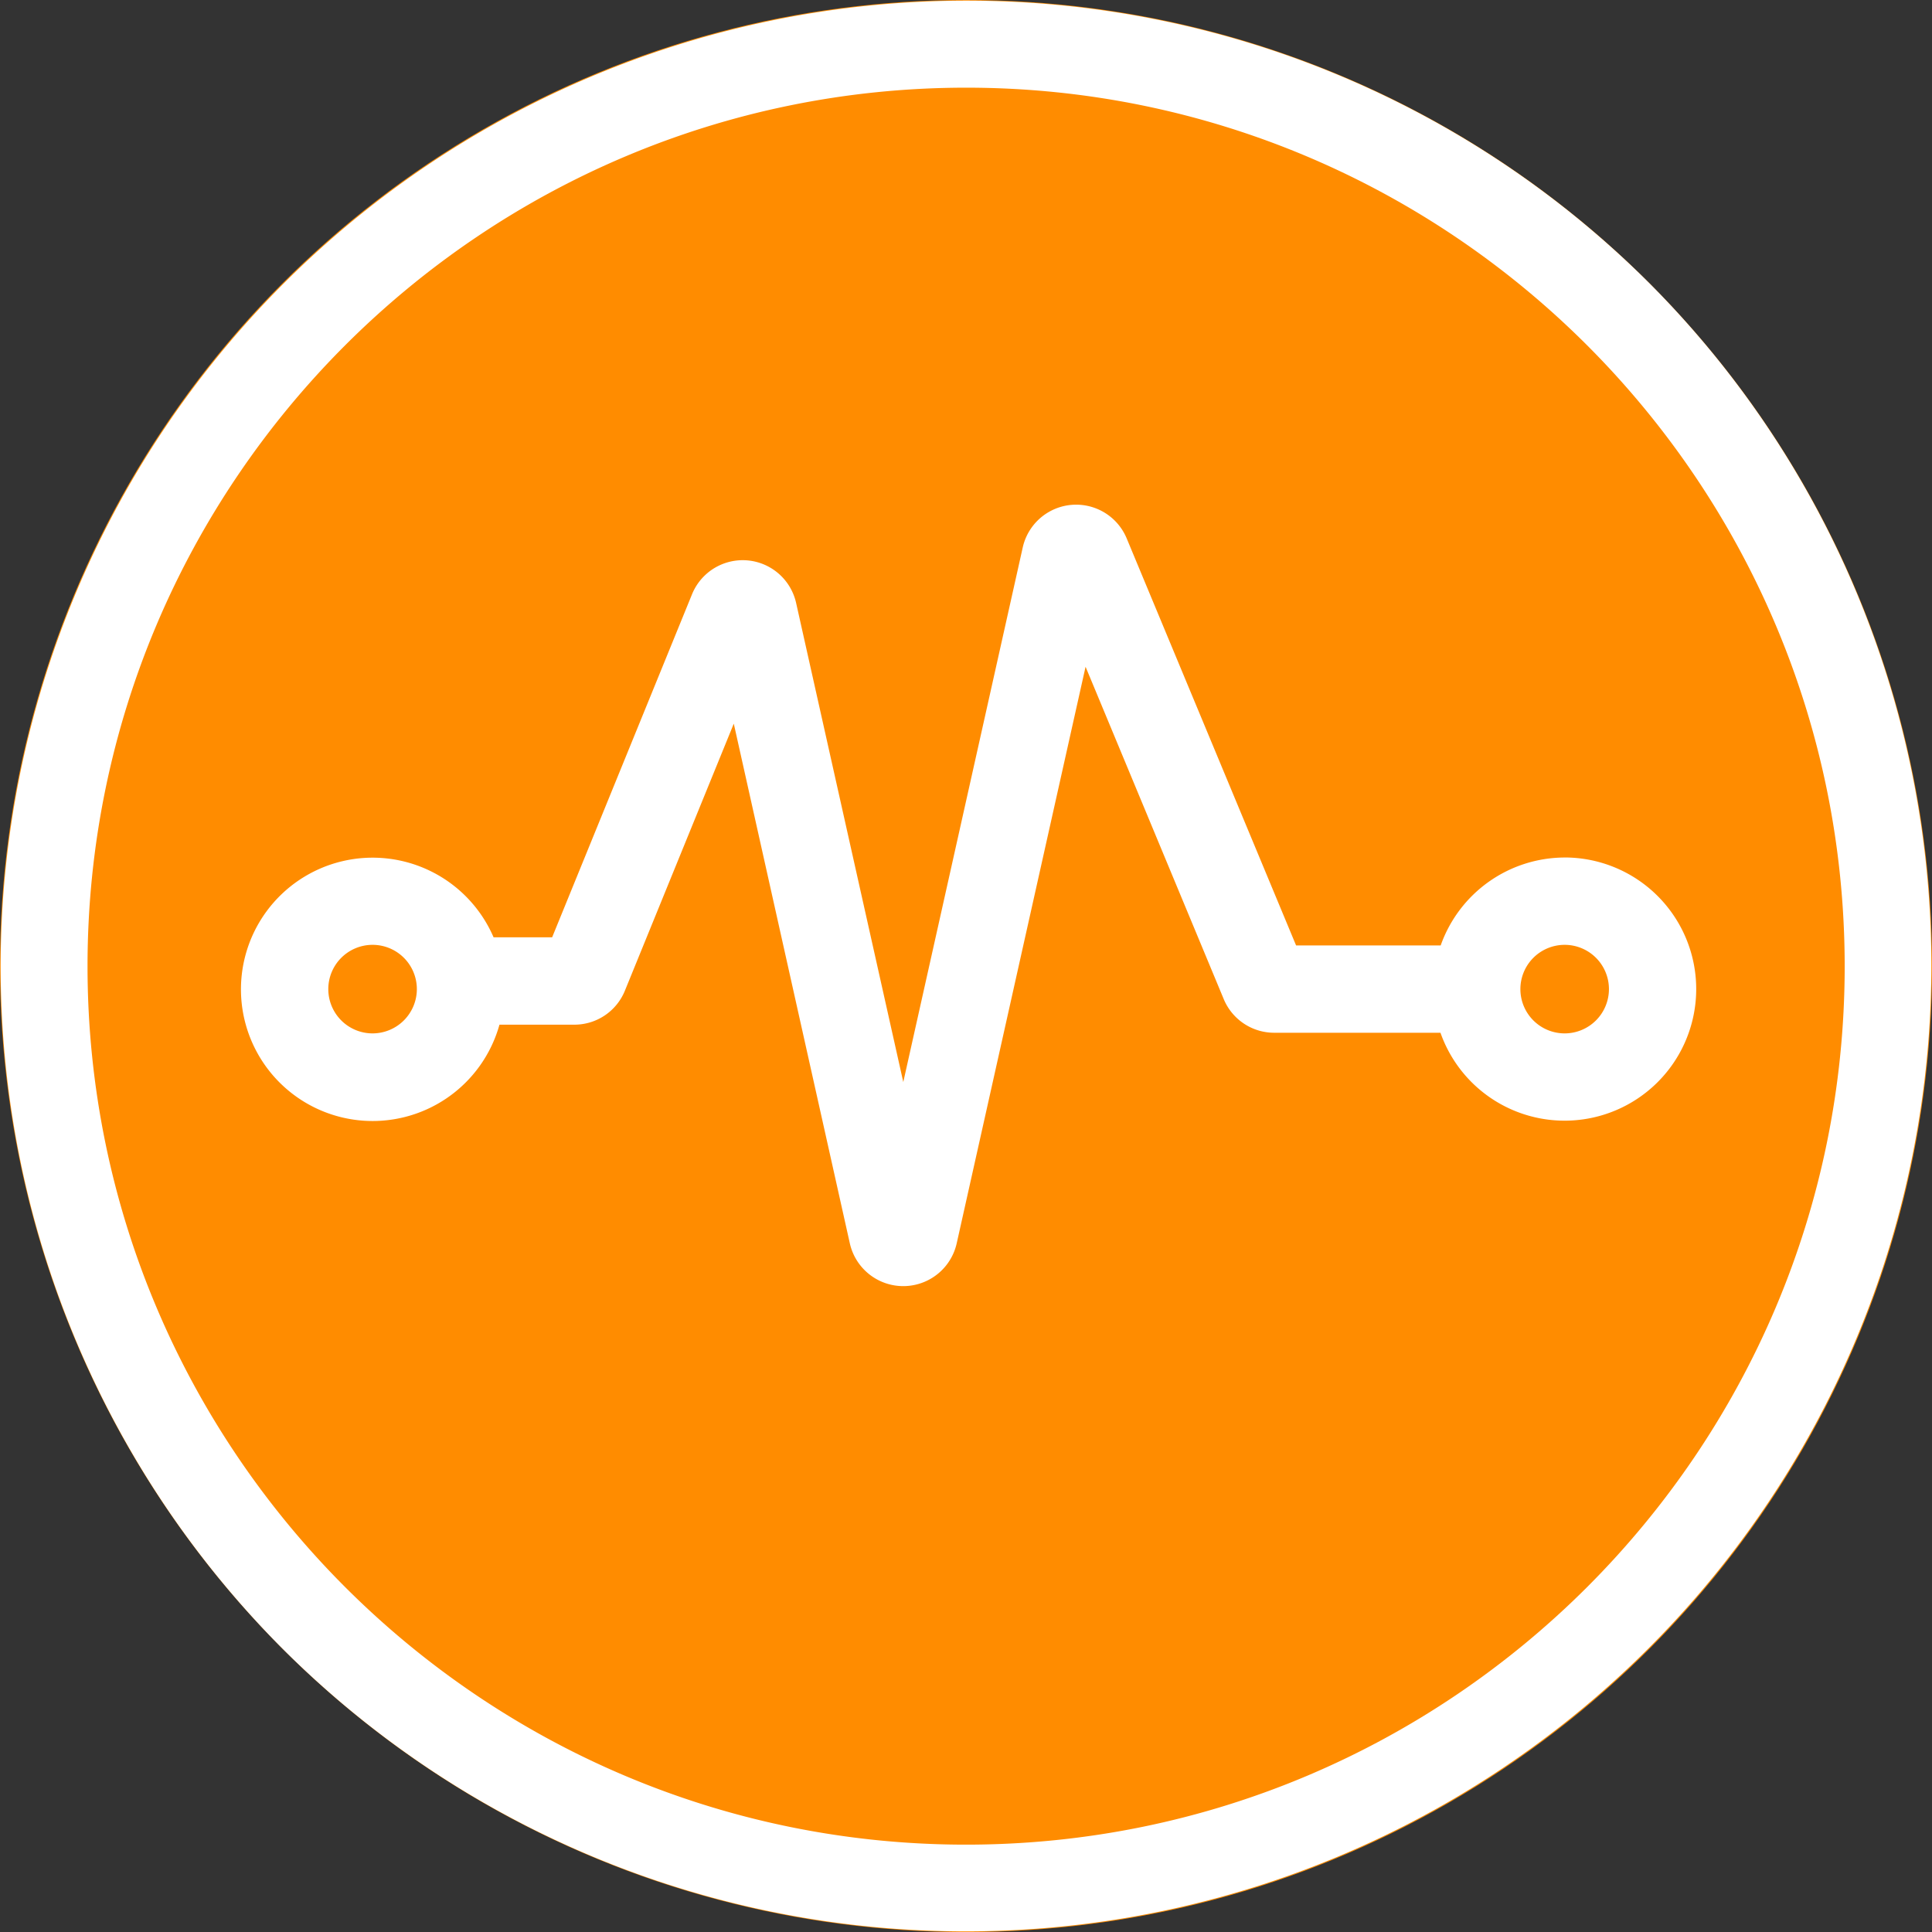
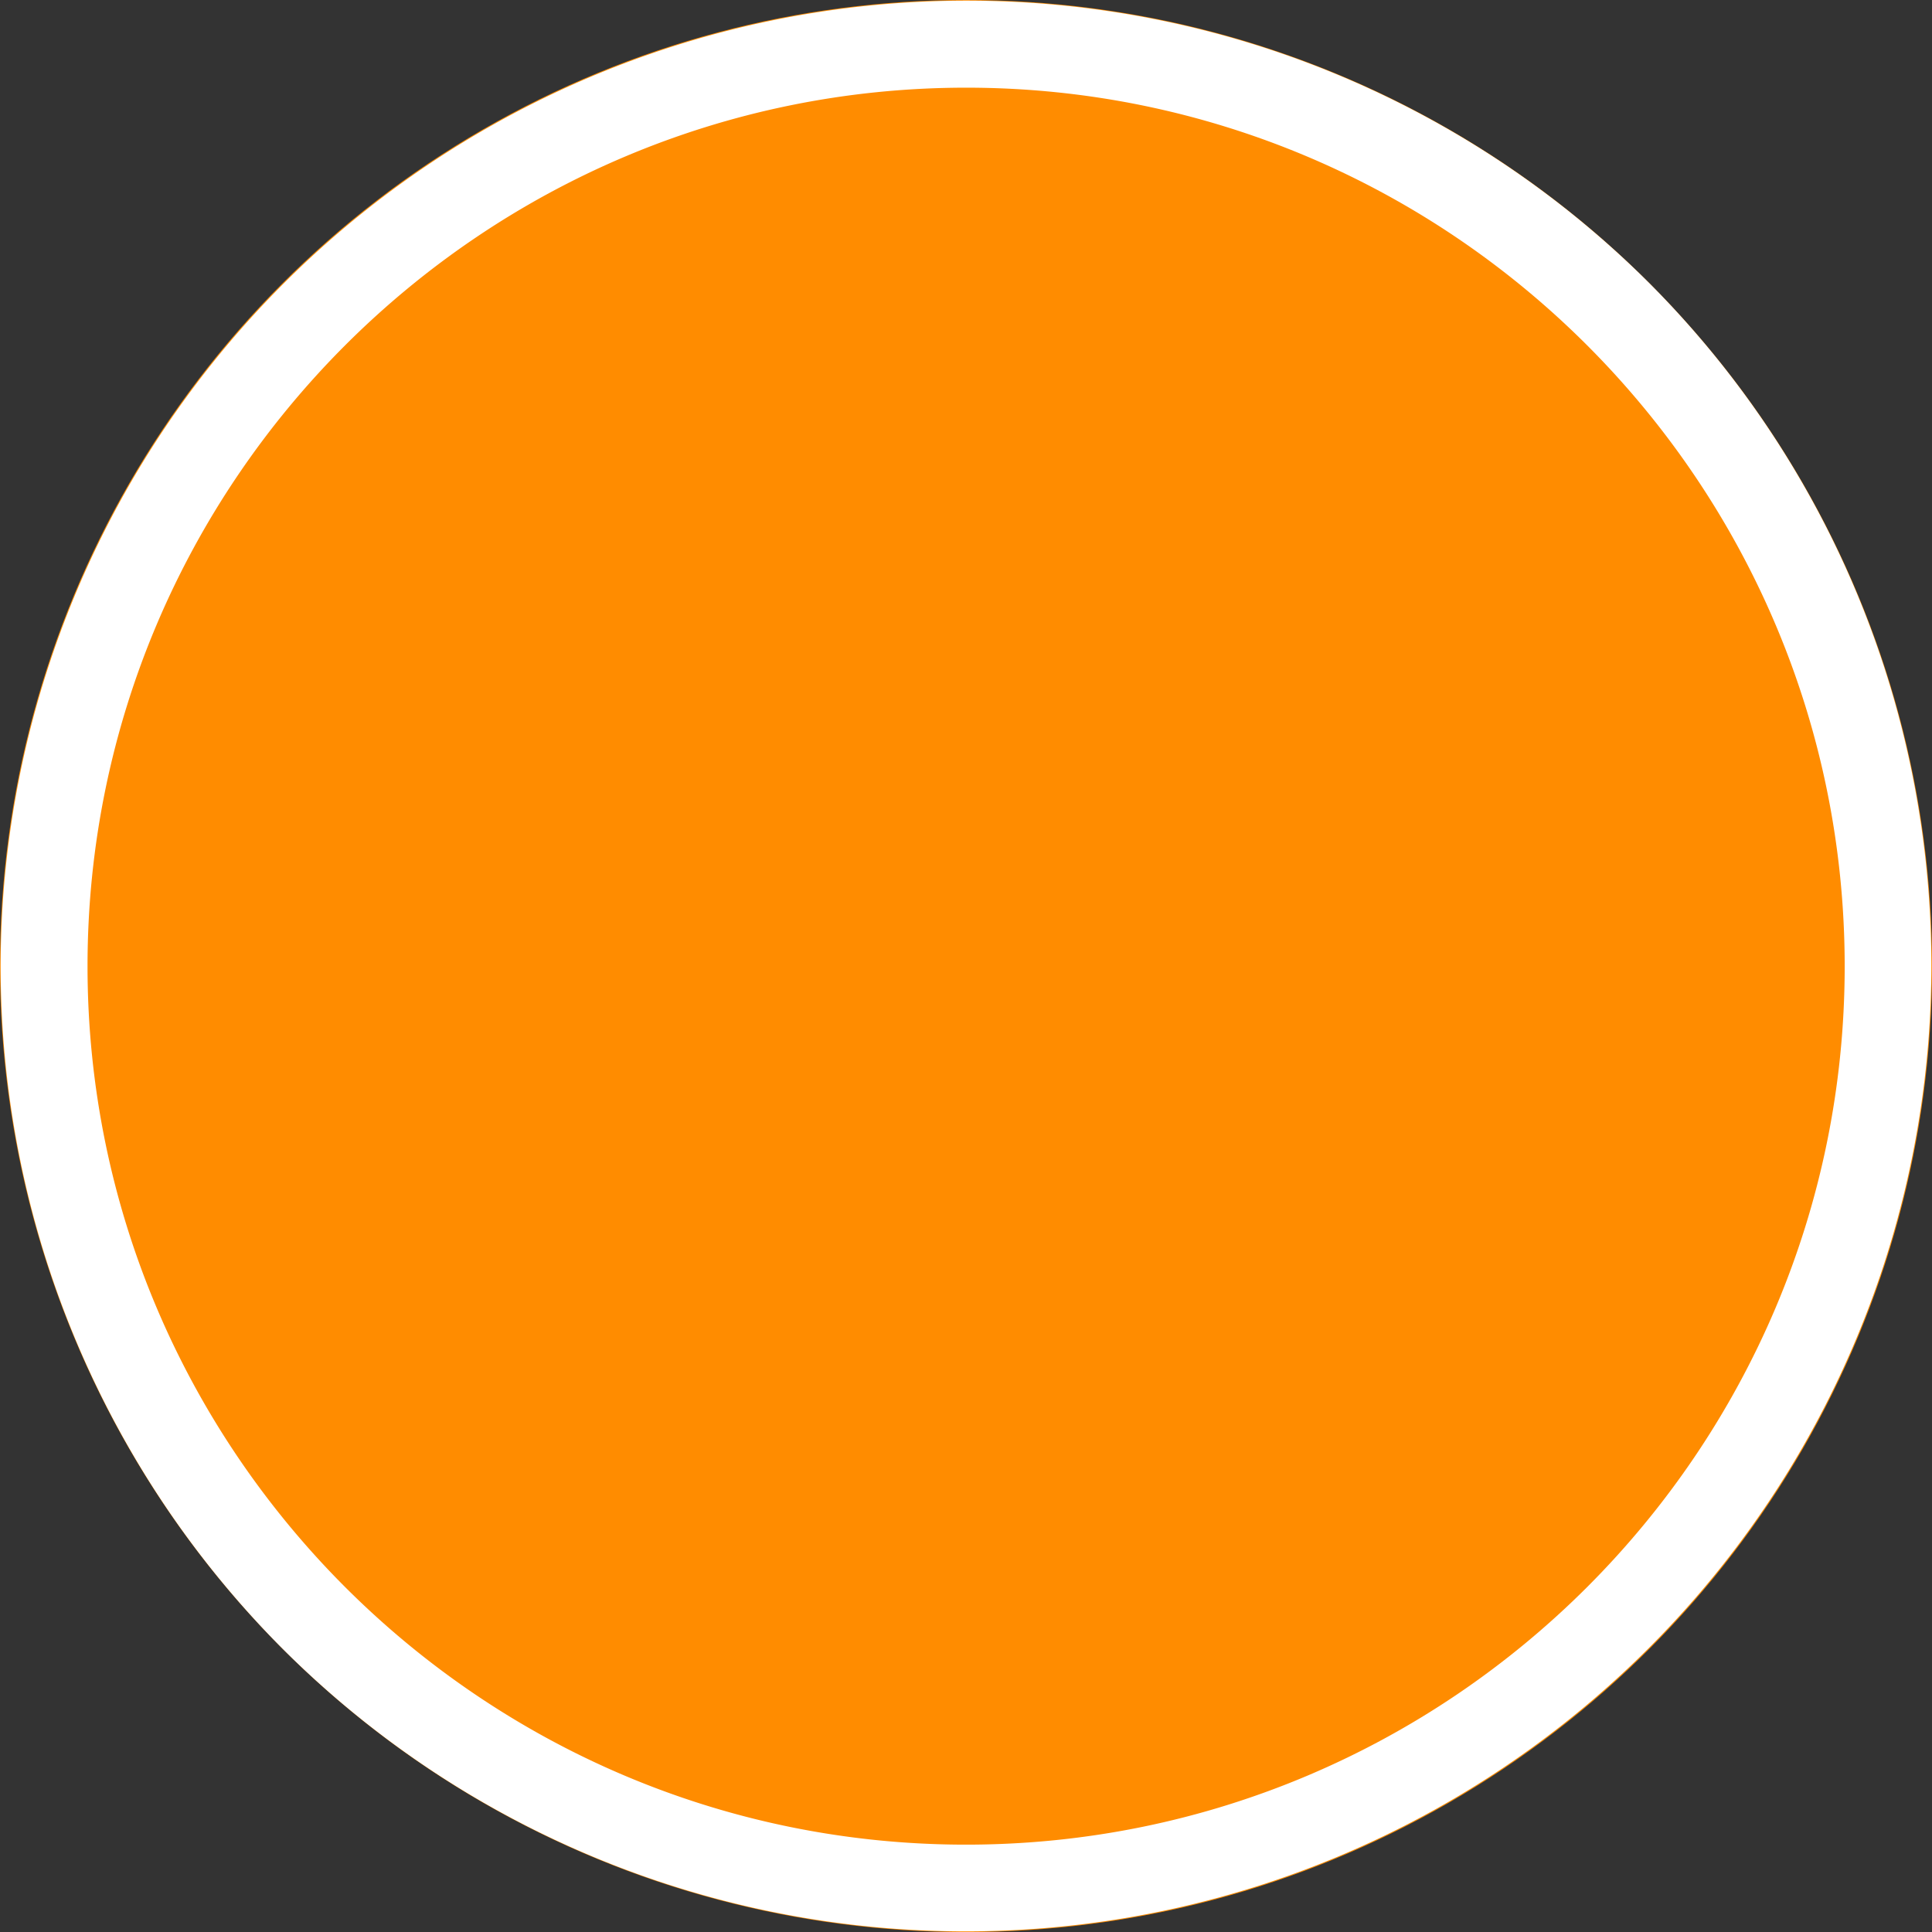
<svg xmlns="http://www.w3.org/2000/svg" viewBox="0 0 545.41 545.41">
  <rect x="0" y="0" width="545.41" height="545.41" fill="#333333" stroke="none" />
  <defs>
    <style>.cls-1{fill:#ff8c00;}.cls-2{fill:#fff;}</style>
  </defs>
  <title>Logo</title>
  <g id="Layer_2" data-name="Layer 2">
    <g id="Layer_4" data-name="Layer 4">
      <circle class="cls-1" cx="272.71" cy="272.71" r="272.71" />
      <path class="cls-2" d="M465.54,79.87A272.71,272.71,0,0,0,79.87,465.54,272.71,272.71,0,0,0,465.54,79.87ZM272.71,520.75c-136.78,0-248-111.27-248-248s111.27-248,248.05-248,248,111.27,248,248.05S409.48,520.75,272.71,520.75Z" />
-       <path class="cls-2" d="M441.71,242.08a37.21,37.21,0,0,0-35,24.82H365.89L318.07,152a15.45,15.45,0,0,0-29.35,2.56L255,305.46,224.75,170.23a15.45,15.45,0,0,0-29.39-2.46l-39.49,96.84H139.34A37.17,37.17,0,1,0,141,289.27h21.11a15.39,15.39,0,0,0,14.31-9.62l30.73-75.36L239.91,351a15.46,15.46,0,0,0,30.17,0l36.38-162.77,39,93.81a15.42,15.42,0,0,0,14.27,9.51h46.92a37.15,37.15,0,1,0,35-49.48ZM105.19,291.73a12.5,12.5,0,1,1,12.49-12.5A12.52,12.52,0,0,1,105.19,291.73Zm336.52,0a12.5,12.5,0,1,1,12.5-12.5A12.51,12.51,0,0,1,441.71,291.73Z" />
    </g>
  </g>
</svg>